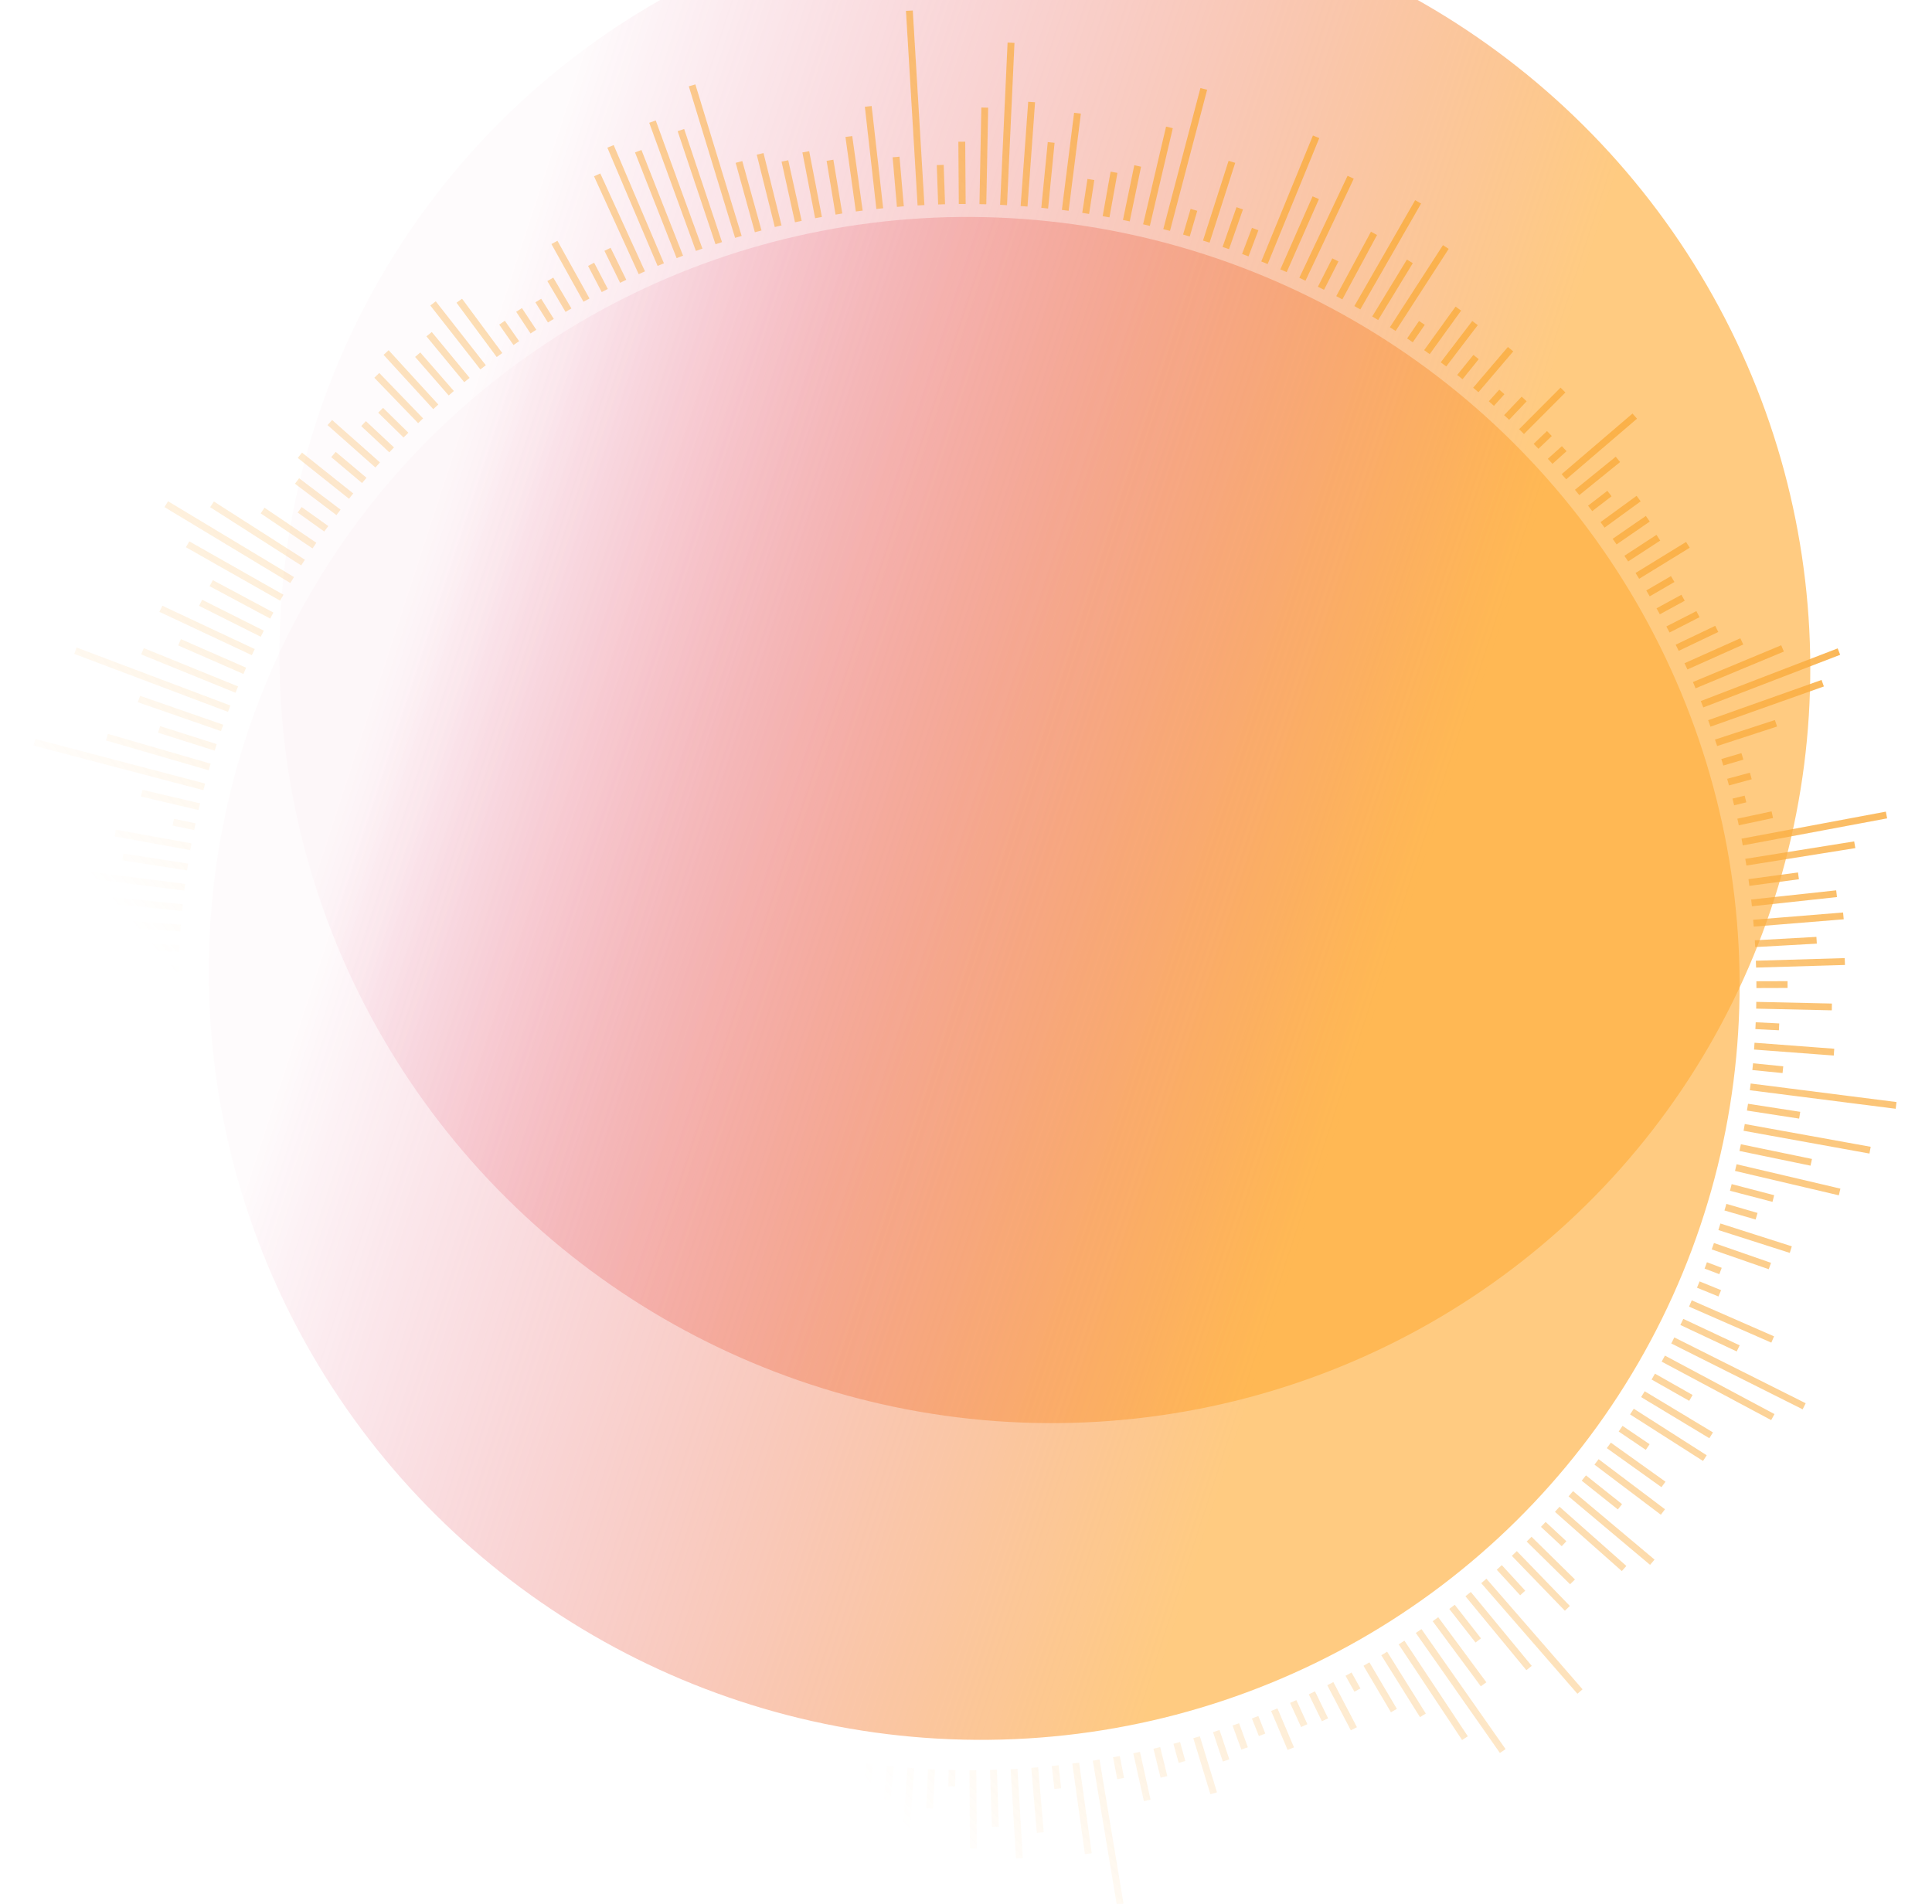
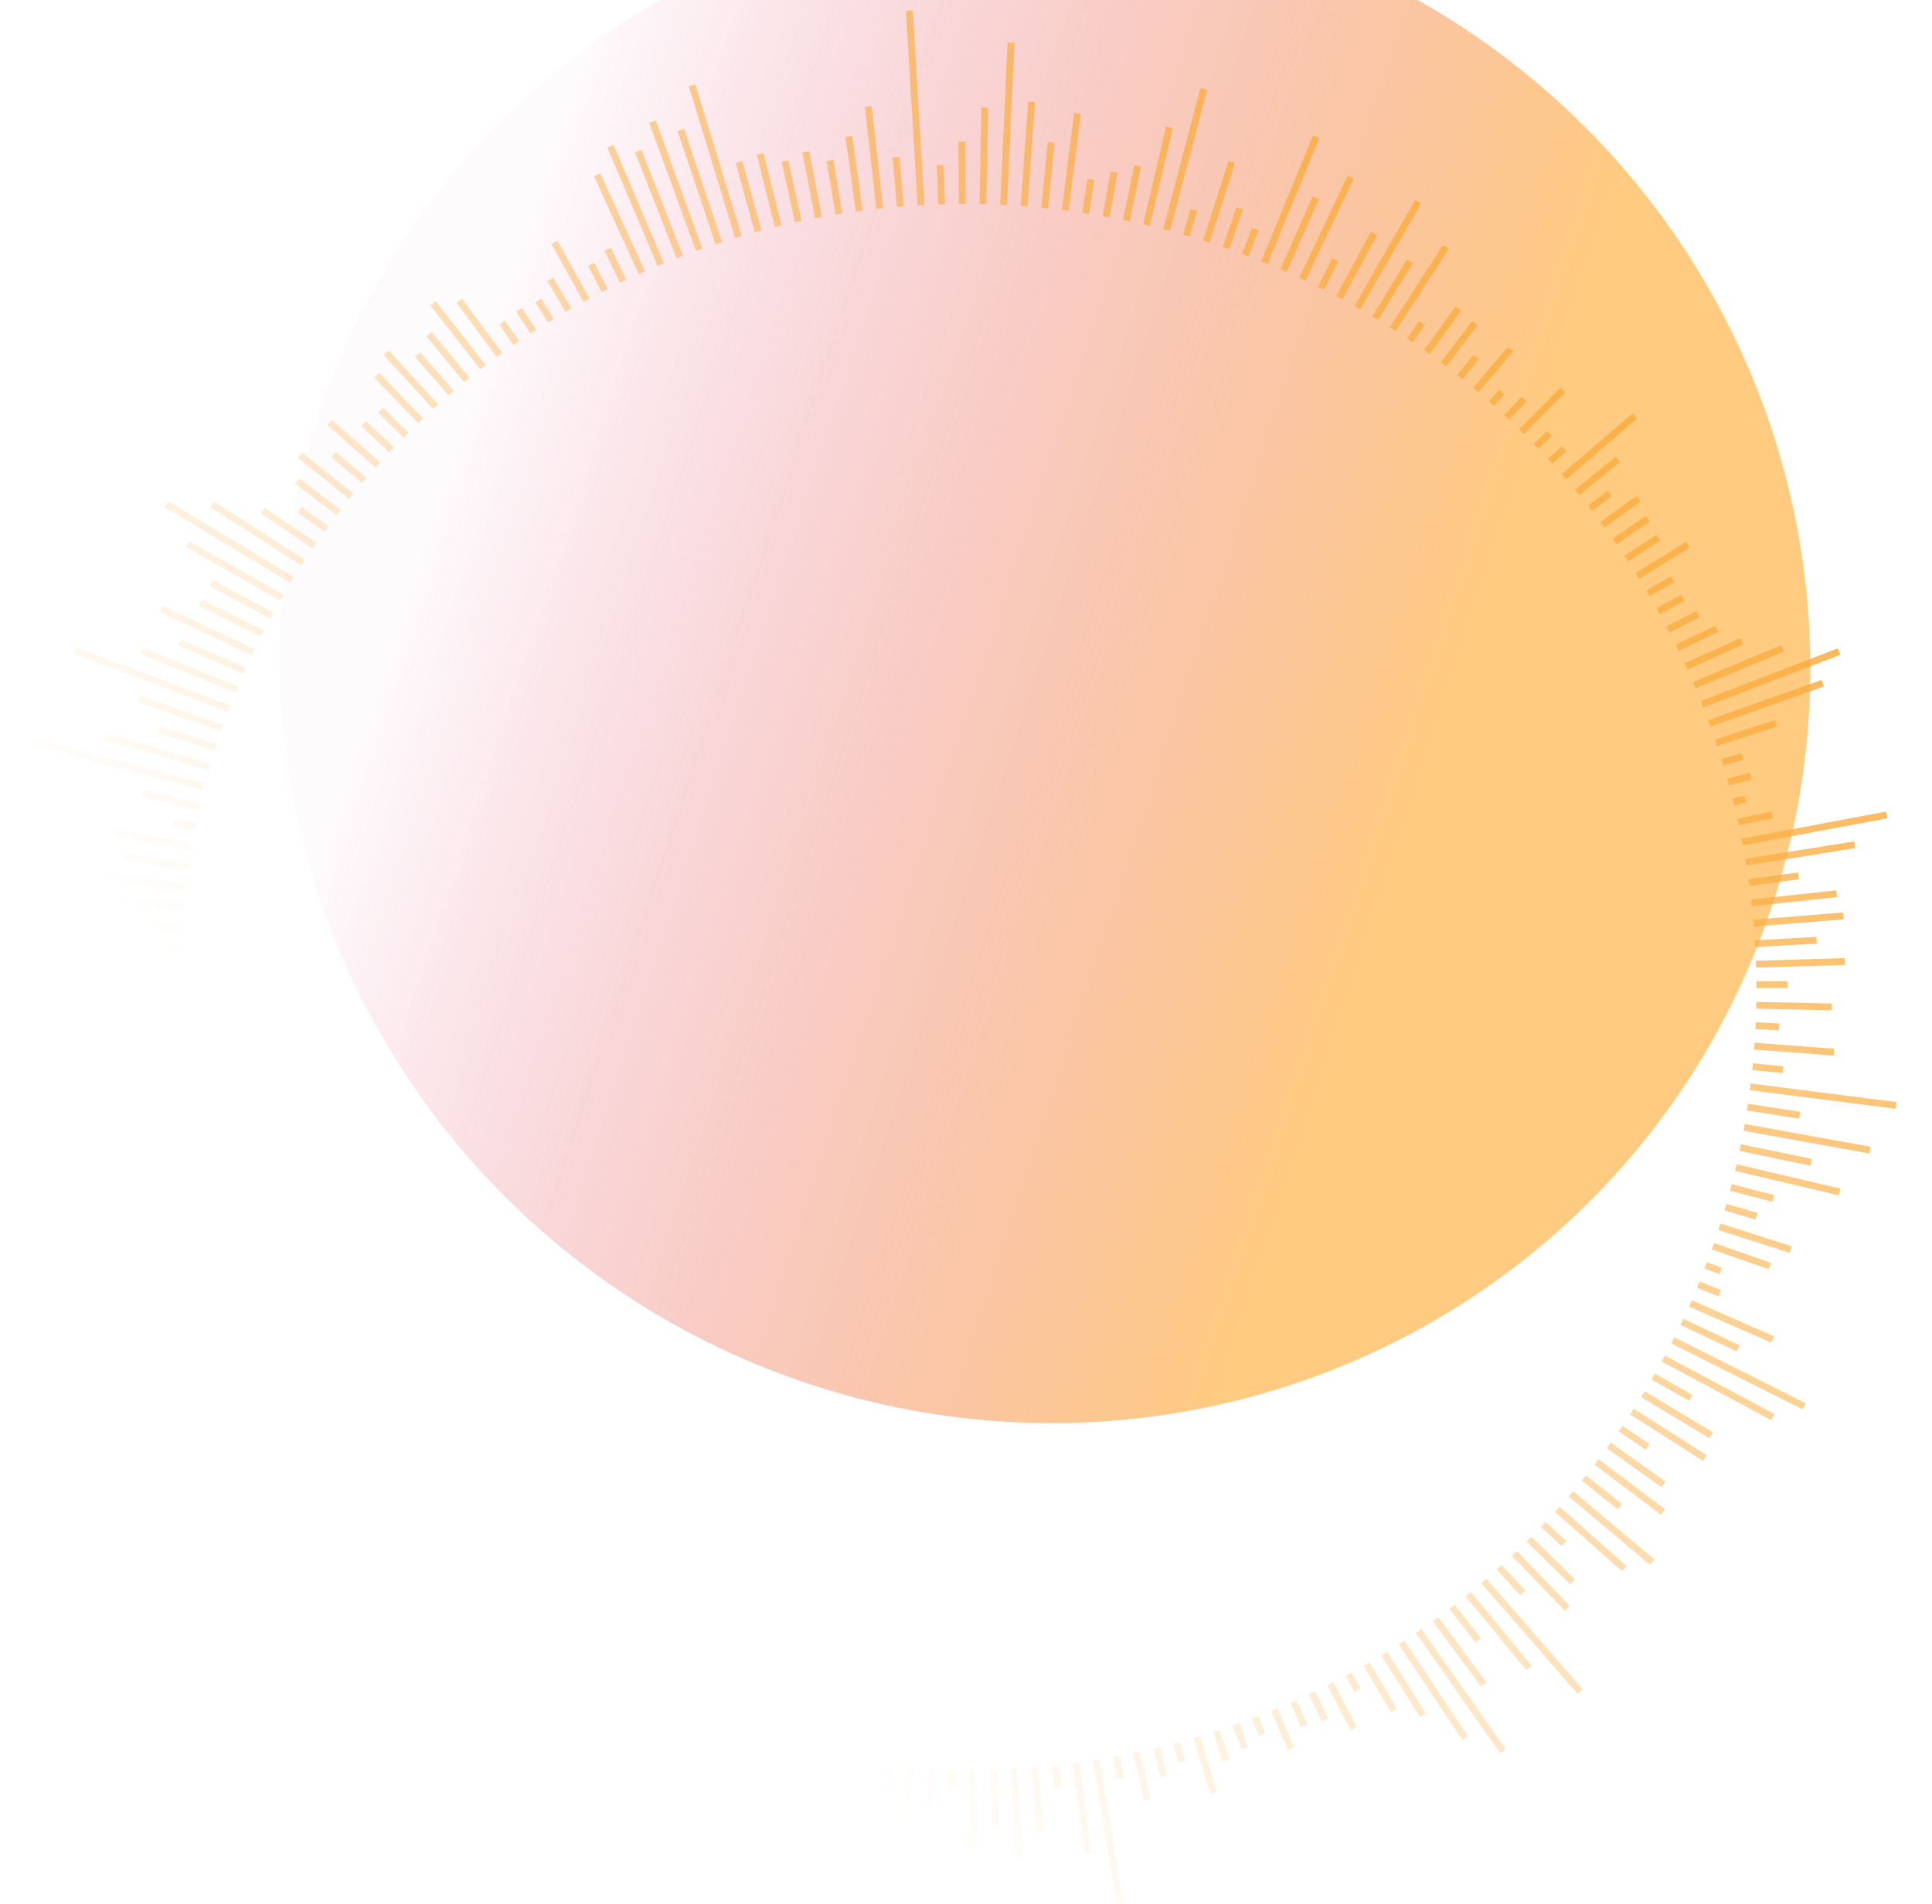
<svg xmlns="http://www.w3.org/2000/svg" width="691" height="681" viewBox="0 0 691 681" fill="none">
  <g filter="url(#filter0_f_5216_16730)">
    <ellipse cx="373.705" cy="236.68" rx="274.472" ry="271.652" transform="rotate(30.105 373.705 236.68)" fill="url(#paint0_linear_5216_16730)" fill-opacity="0.64" />
  </g>
-   <ellipse cx="348.429" cy="349.969" rx="274.472" ry="271.652" transform="rotate(30.105 348.429 349.969)" fill="url(#paint1_linear_5216_16730)" fill-opacity="0.64" />
  <path d="M417.057 45.282L419.465 45.847L411.256 80.797L408.848 80.231L417.057 45.282ZM279.052 632.8L281.46 633.366L283.212 625.906L280.804 625.341L279.052 632.8ZM405.697 59.107L401.636 78.67L404.054 79.194L408.115 59.63L405.697 59.107ZM288.038 626.996L286.468 634.63L288.886 635.154L290.456 627.519L288.038 626.996ZM397.222 61.405L394.376 77.318L396.813 77.758L399.66 61.845L397.222 61.405ZM295.279 628.431L292.433 644.344L294.871 644.784L297.717 628.871L295.279 628.431ZM388.941 64.014L387.075 76.134L389.523 76.532L391.389 64.412L388.941 64.014ZM302.56 629.699L301.208 638.491L303.656 638.889L305.007 630.097L302.56 629.699ZM384.16 40.34L379.788 75.085L382.213 75.39L386.585 40.645L384.16 40.34ZM309.89 630.758L307.224 651.975L309.649 652.279L312.315 631.062L309.89 630.758ZM374.745 50.819L372.432 74.33L374.866 74.593L377.179 51.081L374.745 50.819ZM317.226 631.597L316.004 643.823L318.439 644.086L319.661 631.859L317.226 631.597ZM367.746 36.396L365.046 73.701L367.5 73.879L370.2 36.575L367.746 36.396ZM324.55 632.3L322.969 654.214L325.423 654.393L327.005 632.479L324.55 632.3ZM360.374 15.209L357.705 73.259L360.169 73.395L362.839 15.345L360.374 15.209ZM331.923 632.794L331.266 646.789L333.73 646.926L334.388 632.931L331.923 632.794ZM352.757 73.069L353.429 38.516L350.987 38.473L350.315 73.026L352.757 73.069ZM339.304 633.068L339.167 638.961L341.609 639.004L341.745 633.111L339.304 633.068ZM345.379 72.972L345.219 50.693L342.767 50.692L342.928 72.971L345.379 72.972ZM346.723 633.175L346.914 661.21L349.365 661.211L349.175 633.176L346.723 633.175ZM335.053 59.05L335.534 73.136L338.005 73.053L337.525 58.968L335.053 59.05ZM354.097 633.094L354.753 653.456L357.224 653.373L356.569 633.011L354.097 633.094ZM324.028 3.885L328.185 73.488L330.624 73.353L326.467 3.751L324.028 3.885ZM361.469 632.836L363.375 664.767L365.813 664.632L363.908 632.701L361.469 632.836ZM319.257 56.268L320.797 74.008L323.255 73.789L321.716 56.05L319.257 56.268ZM368.847 632.358L370.833 655.597L373.292 655.379L371.306 632.14L368.847 632.358ZM315.87 74.486L311.753 37.924L309.327 38.194L313.444 74.757L315.87 74.486ZM376.181 631.693L377.103 639.913L379.529 639.643L378.607 631.423L376.181 631.693ZM308.539 75.329L304.814 48.675L302.379 48.987L306.103 75.641L308.539 75.329ZM383.521 630.808L388.033 663.219L390.469 662.907L385.957 630.496L383.521 630.808ZM301.254 76.359L298.06 57.126L295.646 57.532L298.84 76.765L301.254 76.359ZM390.849 629.788L399.427 681.327L401.84 680.921L393.262 629.382L390.849 629.788ZM293.961 77.609L289.414 54.078L286.991 54.526L291.538 78.057L293.961 77.609ZM398.089 628.57L399.594 636.397L402.017 635.949L400.512 628.123L398.089 628.57ZM286.724 79.004L281.922 57.315L279.532 57.815L284.333 79.504L286.724 79.004ZM405.336 627.133L409.117 644.249L411.508 643.75L407.727 626.634L405.336 627.133ZM279.522 80.629L273.074 54.75L270.664 55.334L277.111 81.212L279.522 80.629ZM412.538 625.509L415.095 635.881L417.505 635.298L414.949 624.925L412.538 625.509ZM272.365 82.441L265.492 57.612L263.114 58.247L269.987 83.076L272.365 82.441ZM419.685 623.739L421.563 630.547L423.941 629.912L422.064 623.103L419.685 623.739ZM265.263 84.398L248.708 30.19L246.363 30.877L262.917 85.086L265.263 84.398ZM426.797 621.739L432.919 641.793L435.265 641.106L429.143 621.052L426.797 621.739ZM258.239 86.595L244.695 46.138L242.372 46.919L255.915 87.376L258.239 86.595ZM433.854 619.594L437.36 630.101L439.683 629.32L436.177 618.813L433.854 619.594ZM251.227 88.928L234.534 43.088L232.201 43.911L248.894 89.751L251.227 88.928ZM440.833 617.209L443.982 625.82L446.315 624.997L443.167 616.387L440.833 617.209ZM244.302 91.458L229.423 53.65L227.122 54.524L242.002 92.333L244.302 91.458ZM447.758 614.679L450.248 620.969L452.549 620.094L450.059 613.805L447.758 614.679ZM237.465 94.185L219.494 51.892L217.226 52.819L235.197 95.112L237.465 94.185ZM454.627 612.004L460.535 625.949L462.803 625.023L456.896 611.078L454.627 612.004ZM230.683 97.058L214.702 62.042L212.457 63.062L228.438 98.078L230.683 97.058ZM461.409 609.131L465.358 617.752L467.603 616.732L463.655 608.111L461.409 609.131ZM218.395 88.644L216.181 89.716L221.785 101.159L223.998 100.087L218.395 88.644ZM468.104 606.061L472.795 615.697L475.008 614.625L470.317 604.989L468.104 606.061ZM210.324 95.106L215.21 104.478L217.391 103.354L212.505 93.982L210.324 95.106ZM474.711 602.793L483.137 618.922L485.318 617.798L476.892 601.669L474.711 602.793ZM210.839 106.768L199.373 86.122L197.224 87.298L208.69 107.943L210.839 106.768ZM484.419 605.117L486.567 603.942L483.402 598.246L481.254 599.422L484.419 605.117ZM197.881 99.302L195.765 100.53L202.268 111.564L204.384 110.336L197.881 99.302ZM487.667 595.843L497.49 612.477L499.606 611.249L489.783 594.615L487.667 595.843ZM198.068 114.071L193.564 106.866L191.48 108.146L195.984 115.35L198.068 114.071ZM494.035 592.077L507.871 614.208L509.955 612.929L496.118 590.797L494.035 592.077ZM191.807 117.95L186.673 110.2L184.622 111.531L189.756 119.282L191.807 117.95ZM500.253 588.187L522.934 622.389L524.985 621.058L502.304 586.856L500.253 588.187ZM185.676 122.037L180.571 114.736L178.552 116.119L183.657 123.42L185.676 122.037ZM506.384 584.1L536.466 627.027L538.485 625.644L508.403 582.717L506.384 584.1ZM179.642 126.28L165.26 106.851L163.274 108.285L177.656 127.715L179.642 126.28ZM512.408 579.899L529.63 603.179L531.617 601.745L514.395 578.465L512.408 579.899ZM173.758 130.646L155.858 107.782L153.904 109.268L171.803 132.133L173.758 130.646ZM518.345 575.501L527.736 587.523L529.69 586.037L520.299 574.015L518.345 575.501ZM154.437 118.768L152.515 120.306L166.049 136.706L167.97 135.168L154.437 118.768ZM524.132 570.98L545.919 597.41L547.841 595.872L526.054 569.441L524.132 570.98ZM162.322 139.855L150.315 126.068L148.468 127.668L160.475 141.455L162.322 139.855ZM529.78 566.293L564.174 605.855L566.021 604.255L531.627 564.693L529.78 566.293ZM156.771 144.697L139.002 125.268L137.187 126.92L154.957 146.349L156.771 144.697ZM535.321 561.492L543.697 570.623L545.512 568.971L537.136 559.84L535.321 561.492ZM151.328 149.653L135.661 133.415L133.879 135.119L149.546 151.357L151.328 149.653ZM561.477 574.446L542.505 554.822L540.723 556.526L559.695 576.15L561.477 574.446ZM144.326 156.498L146.066 154.784L137.01 145.892L135.27 147.606L144.326 156.498ZM546.027 551.405L561.562 566.683L563.302 564.97L547.767 549.691L546.027 551.405ZM140.911 160.029L130.858 150.637L129.193 152.413L139.246 161.805L140.911 160.029ZM551.139 546.15L558.564 553.067L560.229 551.292L552.805 544.374L551.139 546.15ZM135.905 165.398L118.783 150.233L117.15 152.06L134.272 167.225L135.905 165.398ZM556.145 540.782L580.056 561.963L581.689 560.136L557.778 538.954L556.145 540.782ZM129.491 172.779L131.091 170.9L120.072 161.635L118.472 163.514L129.491 172.779ZM561.011 535.248L590.163 559.738L591.764 557.859L562.612 533.369L561.011 535.248ZM126.342 176.505L108.019 161.899L106.503 163.798L124.826 178.404L126.342 176.505ZM580.153 538.019L567.234 527.733L565.718 529.632L578.637 539.918L580.153 538.019ZM121.817 182.296L106.978 171.073L105.495 173.023L120.333 184.247L121.817 182.296ZM595.502 539.856L571.759 521.942L570.276 523.893L594.019 541.807L595.502 539.856ZM117.408 188.159L107.903 181.371L106.461 183.332L115.967 190.119L117.408 188.159ZM574.694 517.989L594.238 531.954L595.679 529.993L576.135 516.028L574.694 517.989ZM113.149 194.145L94.607 181.609L93.24 183.631L111.783 196.167L113.149 194.145ZM578.943 512.045L588.635 518.61L590.002 516.588L580.31 510.022L578.943 512.045ZM109.049 200.212L76.495 179.388L75.171 181.421L107.725 202.245L109.049 200.212ZM583.011 505.925L609.101 522.578L610.425 520.545L584.335 503.893L583.011 505.925ZM105.141 206.413L60.111 179.298L58.819 181.383L103.839 208.539L105.141 206.413ZM586.962 499.734L611.368 514.443L612.66 512.359L588.254 497.65L586.962 499.734ZM101.382 212.738L67.709 193.641L66.501 195.745L100.174 214.842L101.382 212.738ZM604.165 501.078L605.373 498.974L591.918 491.347L590.711 493.452L604.165 501.078ZM97.792 219.102L76.129 207.513L74.954 209.669L96.617 221.258L97.792 219.102ZM594.311 487.045L633.485 507.965L634.66 505.809L595.486 484.89L594.311 487.045ZM94.351 225.59L72.297 214.528L71.207 216.704L93.26 227.765L94.351 225.59ZM597.752 480.558L644.733 504.107L645.824 501.931L598.842 478.382L597.752 480.558ZM58.065 216.668L57.016 218.854L90.063 234.355L91.112 232.169L58.065 216.668ZM622.204 481.216L602.049 471.751L601.001 473.937L621.156 483.402L622.204 481.216ZM64.708 228.62L63.734 230.867L87.058 241.077L88.031 238.83L64.708 228.62ZM634.505 478.004L605.077 465.122L604.104 467.37L633.531 480.251L634.505 478.004ZM50.497 234.081L84.231 247.798L85.162 245.54L51.429 231.824L50.497 234.081ZM606.94 460.607L614.63 463.74L615.561 461.483L607.872 458.35L606.94 460.607ZM82.4 252.364L27.404 231.619L26.558 233.897L81.553 254.641L82.4 252.364ZM614.943 455.766L615.79 453.489L610.507 451.496L609.66 453.773L614.943 455.766ZM79.85 259.238L50.095 248.888L49.29 251.175L79.045 261.525L79.85 259.238ZM612.211 446.9L632.611 453.991L633.416 451.704L613.015 444.612L612.211 446.9ZM57.267 259.726L56.537 262.075L76.78 268.51L77.51 266.161L57.267 259.726ZM640.865 445.804L615.323 437.637L614.593 439.986L640.134 448.153L640.865 445.804ZM38.605 262.506L37.917 264.864L74.642 275.525L75.33 273.166L38.605 262.506ZM616.773 432.981L627.915 436.218L628.603 433.859L617.461 430.622L616.773 432.981ZM73.351 280.262L12.593 264.31L11.99 266.689L72.747 282.641L73.351 280.262ZM633.947 429.896L634.55 427.518L619.345 423.548L618.742 425.927L633.947 429.896ZM50.415 284.912L70.99 289.745L71.55 287.357L50.976 282.524L50.415 284.912ZM658.239 425.167L621.103 416.444L620.542 418.833L657.677 427.556L658.239 425.167ZM61.705 295.302L69.443 296.899L69.962 294.5L62.223 292.904L61.705 295.302ZM622.65 409.29L622.131 411.689L647.552 416.953L648.071 414.554L622.65 409.29ZM40.998 299.194L68.065 304.092L68.499 301.674L41.432 296.775L40.998 299.194ZM624.037 402.055L623.603 404.473L668.631 412.618L669.065 410.2L624.037 402.055ZM66.899 311.336L67.291 308.907L44.106 305.318L43.714 307.747L66.899 311.336ZM643.874 397.694L625.204 394.812L624.812 397.24L643.482 400.122L643.874 397.694ZM66.209 316.17L8.99 308.876L8.692 311.282L65.911 318.576L66.209 316.17ZM625.851 389.967L678.009 396.603L678.307 394.197L626.149 387.561L625.851 389.967ZM13.054 318.143L12.798 320.56L65.135 325.867L65.39 323.451L13.054 318.143ZM637.547 383.827L637.802 381.411L627 380.332L626.745 382.749L637.547 383.827ZM64.528 333.197L64.698 330.761L30.093 328.159L29.922 330.595L64.528 333.197ZM627.352 375.418L655.869 377.562L656.04 375.126L627.523 372.982L627.352 375.418ZM43.694 337.058L43.565 339.504L64.099 340.525L64.228 338.079L43.694 337.058ZM627.823 368.1L636.236 368.529L636.365 366.083L627.951 365.654L627.823 368.1ZM63.944 347.829L63.978 345.405L30.727 344.625L30.693 347.049L63.944 347.829ZM655.2 358.966L628.149 358.361L628.115 360.785L655.165 361.39L655.2 358.966ZM63.907 352.728L4.757 352.895L4.765 355.329L63.915 355.162L63.907 352.728ZM639.348 353.386L639.34 350.952L628.188 350.985L628.195 353.419L639.348 353.386ZM64.015 360.05L38.113 360.819L38.205 363.273L64.107 362.503L64.015 360.05ZM659.869 345.162L659.776 342.708L627.995 343.644L628.087 346.098L659.869 345.162ZM47.459 370.752L64.436 369.832L64.292 367.411L47.314 368.331L47.459 370.752ZM649.658 335.114L627.614 336.347L627.758 338.769L649.802 337.535L649.658 335.114ZM52.904 375.657L53.133 378.099L65.081 377.147L64.852 374.705L52.904 375.657ZM659.426 328.83L659.197 326.388L627.022 329L627.251 331.442L659.426 328.83ZM65.778 384.43L65.496 382.02L55.025 383.142L55.306 385.551L65.778 384.43ZM657.014 320.879L656.733 318.469L626.315 321.76L626.596 324.169L657.014 320.879ZM66.737 391.73L66.414 389.31L44.923 392.177L45.246 394.597L66.737 391.73ZM643.077 312.078L625.355 314.459L625.679 316.879L643.401 314.497L643.077 312.078ZM67.478 396.547L33.759 401.936L34.177 404.333L67.896 398.944L67.478 396.547ZM663.58 303.363L663.162 300.966L624.207 307.203L624.624 309.601L663.58 303.363ZM56.456 408.55L69.191 406.146L68.731 403.739L55.996 406.142L56.456 408.55ZM623.329 302.398L674.95 292.724L674.49 290.317L622.869 299.991L623.329 302.398ZM53.668 417.004L70.749 413.366L70.237 410.991L53.156 414.628L53.668 417.004ZM621.898 295.208L634.145 292.602L633.633 290.227L621.386 292.833L621.898 295.208ZM71.857 418.137L44.964 424.643L45.56 427.038L72.454 420.532L71.857 418.137ZM624.585 286.996L623.988 284.601L619.639 285.657L620.235 288.052L624.585 286.996ZM54.391 430.439L55.039 432.802L74.357 427.612L73.709 425.249L54.391 430.439ZM626.524 278.74L625.875 276.377L617.736 278.578L618.384 280.941L626.524 278.74ZM76.407 434.638L75.706 432.306L63.581 435.914L64.281 438.245L76.407 434.638ZM622.837 269.385L615.653 271.5L616.354 273.831L623.538 271.716L622.837 269.385ZM77.902 439.278L41.019 451.308L41.814 453.617L78.697 441.587L77.902 439.278ZM614.158 266.86L635.593 259.867L634.798 257.558L613.363 264.55L614.158 266.86ZM53.957 455.629L54.794 457.949L81.157 448.576L80.32 446.257L53.957 455.629ZM651.496 243.218L610.936 257.613L611.773 259.932L652.333 245.537L651.496 243.218ZM82.893 453.141L45.198 467.678L46.087 469.965L83.782 455.428L82.893 453.141ZM609.2 253.049L658.157 234.215L657.268 231.928L608.31 250.761L609.2 253.049ZM85.623 459.928L66.413 467.885L67.354 470.141L86.564 462.183L85.623 459.928ZM606.438 246.209L638.011 233.064L637.069 230.809L605.496 243.954L606.438 246.209ZM54.269 484.666L89.577 468.905L88.541 466.672L53.233 482.432L54.269 484.666ZM603.519 239.466L623.492 230.538L622.456 228.305L602.483 237.233L603.519 239.466ZM91.658 473.329L44.351 495.955L45.438 498.156L92.746 475.53L91.658 473.329ZM600.402 232.809L614.56 226.053L613.472 223.851L599.314 230.607L600.402 232.809ZM94.964 479.942L84.226 485.423L85.365 487.592L96.104 482.111L94.964 479.942ZM597.129 226.247L607.867 220.766L606.727 218.597L595.989 224.078L597.129 226.247ZM81.135 498.582L99.585 488.545L98.393 486.408L79.943 496.445L81.135 498.582ZM593.667 219.73L602.564 214.877L601.372 212.74L592.475 217.593L593.667 219.73ZM102.011 492.829L76.733 507.453L77.977 509.558L103.255 494.934L102.011 492.829ZM588.805 211.203L590.049 213.308L598.878 208.175L597.634 206.07L588.805 211.203ZM105.838 499.122L80.157 514.89L81.453 516.963L107.134 501.196L105.838 499.122ZM586.265 207.025L604.34 195.927L603.044 193.854L584.968 204.952L586.265 207.025ZM97.852 516.039L111.117 507.393L109.769 505.352L96.504 513.998L97.852 516.039ZM582.324 200.837L593.798 193.362L592.45 191.321L580.976 198.796L582.324 200.837ZM95.162 527.302L115.266 513.453L113.865 511.443L93.762 525.293L95.162 527.302ZM578.185 194.736L590.047 186.556L588.647 184.547L576.785 192.727L578.185 194.736ZM118.161 517.449L90.145 537.841L91.598 539.819L119.613 519.426L118.161 517.449ZM573.89 188.73L586.795 179.337L585.343 177.359L572.437 186.753L573.89 188.73ZM110.11 532.936L111.614 534.881L124.127 525.262L122.622 523.317L110.11 532.936ZM576.391 177.512L574.887 175.566L567.976 180.885L569.48 182.831L576.391 177.512ZM127.198 529.079L100.373 550.856L101.929 552.769L128.754 530.992L127.198 529.079ZM577.888 163.36L563.296 175.187L564.853 177.101L579.444 165.273L577.888 163.36ZM121.499 543.659L123.118 545.498L133.548 536.584L131.929 534.745L121.499 543.659ZM585.496 149.759L583.877 147.92L558.545 169.605L560.163 171.445L585.496 149.759ZM136.795 540.221L109.127 565.205L110.798 567.012L138.466 542.028L136.795 540.221ZM553.595 164.109L555.265 165.917L560.295 161.394L558.625 159.587L553.595 164.109ZM141.849 545.653L117.965 568.386L119.687 570.162L143.572 547.428L141.849 545.653ZM550.244 160.536L555.02 155.954L553.297 154.179L548.521 158.761L550.244 160.536ZM146.995 550.885L136.9 561.028L138.633 562.761L148.727 552.619L146.995 550.885ZM545.066 155.252L559.881 140.382L558.149 138.648L543.333 153.519L545.066 155.252ZM152.297 556.022L142.273 566.623L144.067 568.283L154.091 557.682L152.297 556.022ZM546.033 143.541L544.239 141.881L537.959 148.498L539.754 150.157L546.033 143.541ZM154.043 565.099L155.889 566.727L159.579 562.596L157.732 560.969L154.043 565.099ZM532.482 143.541L534.328 145.169L538.07 141.007L536.223 139.379L532.482 143.541ZM163.314 565.862L146.7 585.35L148.599 586.946L165.213 567.457L163.314 565.862ZM541.22 125.696L539.322 124.1L526.89 138.69L528.788 140.286L541.22 125.696ZM170.906 572.067L168.988 570.555L158.983 582.974L160.901 584.485L170.906 572.067ZM523.105 135.634L528.892 128.46L526.973 126.948L521.187 134.123L523.105 135.634ZM174.795 575.058L155.672 600.104L157.642 601.584L176.765 576.538L174.795 575.058ZM517.265 131.079L528.537 116.305L526.567 114.825L515.295 129.599L517.265 131.079ZM180.758 579.466L171.702 592.019L173.683 593.457L182.739 580.904L180.758 579.466ZM511.344 126.681L522.582 111.103L520.601 109.665L509.364 125.243L511.344 126.681ZM186.761 583.706L173.183 603.554L175.225 604.918L188.803 585.07L186.761 583.706ZM505.299 122.431L509.575 116.184L507.533 114.82L503.257 121.067L505.299 122.431ZM192.93 587.808L172.277 619.746L174.329 621.068L194.982 589.13L192.93 587.808ZM499.163 118.381L518.142 89.013L516.09 87.69L497.11 117.059L499.163 118.381ZM190.068 606.636L192.172 607.926L201.252 592.991L199.148 591.701L190.068 606.636ZM490.798 113.188L492.902 114.479L505.304 94.133L503.2 92.843L490.798 113.188ZM199.169 606.607L201.292 607.813L207.699 596.672L205.575 595.465L199.169 606.607ZM486.528 110.682L508.263 72.808L506.139 71.601L484.404 109.476L486.528 110.682ZM207.729 606.982L209.905 608.156L214.174 600.227L211.998 599.053L207.729 606.982ZM492.515 84.054L490.339 82.88L477.928 105.92L480.104 107.095L492.515 84.054ZM211.389 616.641L213.584 617.731L220.742 603.583L218.546 602.492L211.389 616.641ZM471.361 102.565L473.557 103.655L478.706 93.501L476.51 92.41L471.361 102.565ZM225.185 605.732L202.874 652.889L205.08 653.938L227.39 606.78L225.185 605.732ZM466.917 100.416L484.182 63.923L481.977 62.875L464.712 99.367L466.917 100.416ZM220.193 635.335L222.46 636.31L234.173 609.789L231.906 608.814L220.193 635.335ZM460.197 97.334L471.727 71.212L469.459 70.237L457.929 96.359L460.197 97.334ZM232.887 625.891L235.164 626.824L240.985 612.671L238.708 611.738L232.887 625.891ZM471.858 49.399L469.58 48.466L451.108 93.518L453.385 94.451L471.858 49.399ZM235.972 639.705L238.269 640.554L247.856 615.302L245.559 614.453L235.972 639.705ZM450.075 82.354L447.778 81.505L444.246 90.845L446.543 91.695L450.075 82.354ZM248.158 629.39L250.465 630.197L254.799 617.817L252.492 617.01L248.158 629.39ZM444.557 74.911L442.25 74.104L437.261 88.32L439.568 89.127L444.557 74.911ZM254.218 635.854L256.587 636.587L261.886 620.101L259.517 619.368L254.218 635.854ZM430.259 86.056L432.628 86.79L441.783 58.253L439.414 57.52L430.259 86.056ZM255.415 659.792L257.794 660.483L268.917 622.239L266.539 621.548L255.415 659.792ZM428.214 75.406L425.835 74.715L423.143 83.899L425.522 84.59L428.214 75.406ZM260.412 674.01L262.81 674.618L276.092 624.145L273.694 623.538L260.412 674.01ZM416.062 81.97L418.461 82.578L431.743 32.105L429.345 31.498L416.062 81.97Z" fill="url(#paint2_linear_5216_16730)" />
  <defs>
    <filter id="filter0_f_5216_16730" x="19.893" y="-115.729" width="707.623" height="704.816" filterUnits="userSpaceOnUse" color-interpolation-filters="sRGB">
      <feFlood flood-opacity="0" result="BackgroundImageFix" />
      <feBlend mode="normal" in="SourceGraphic" in2="BackgroundImageFix" result="shape" />
      <feGaussianBlur stdDeviation="40" result="effect1_foregroundBlur_5216_16730" />
    </filter>
    <linearGradient id="paint0_linear_5216_16730" x1="121.031" y1="132.139" x2="489.131" y2="53.753" gradientUnits="userSpaceOnUse">
      <stop stop-color="#D91C5C" stop-opacity="0.03" />
      <stop offset="0.974" stop-color="#FFAE3A" />
    </linearGradient>
    <linearGradient id="paint1_linear_5216_16730" x1="95.755" y1="245.428" x2="463.855" y2="167.043" gradientUnits="userSpaceOnUse">
      <stop stop-color="#D91C5C" stop-opacity="0.03" />
      <stop offset="0.974" stop-color="#FFAE3A" />
    </linearGradient>
    <linearGradient id="paint2_linear_5216_16730" x1="605.615" y1="44.836" x2="141.984" y2="441.719" gradientUnits="userSpaceOnUse">
      <stop stop-color="#FAAD40" />
      <stop offset="1" stop-color="#FAAD40" stop-opacity="0" />
    </linearGradient>
  </defs>
</svg>